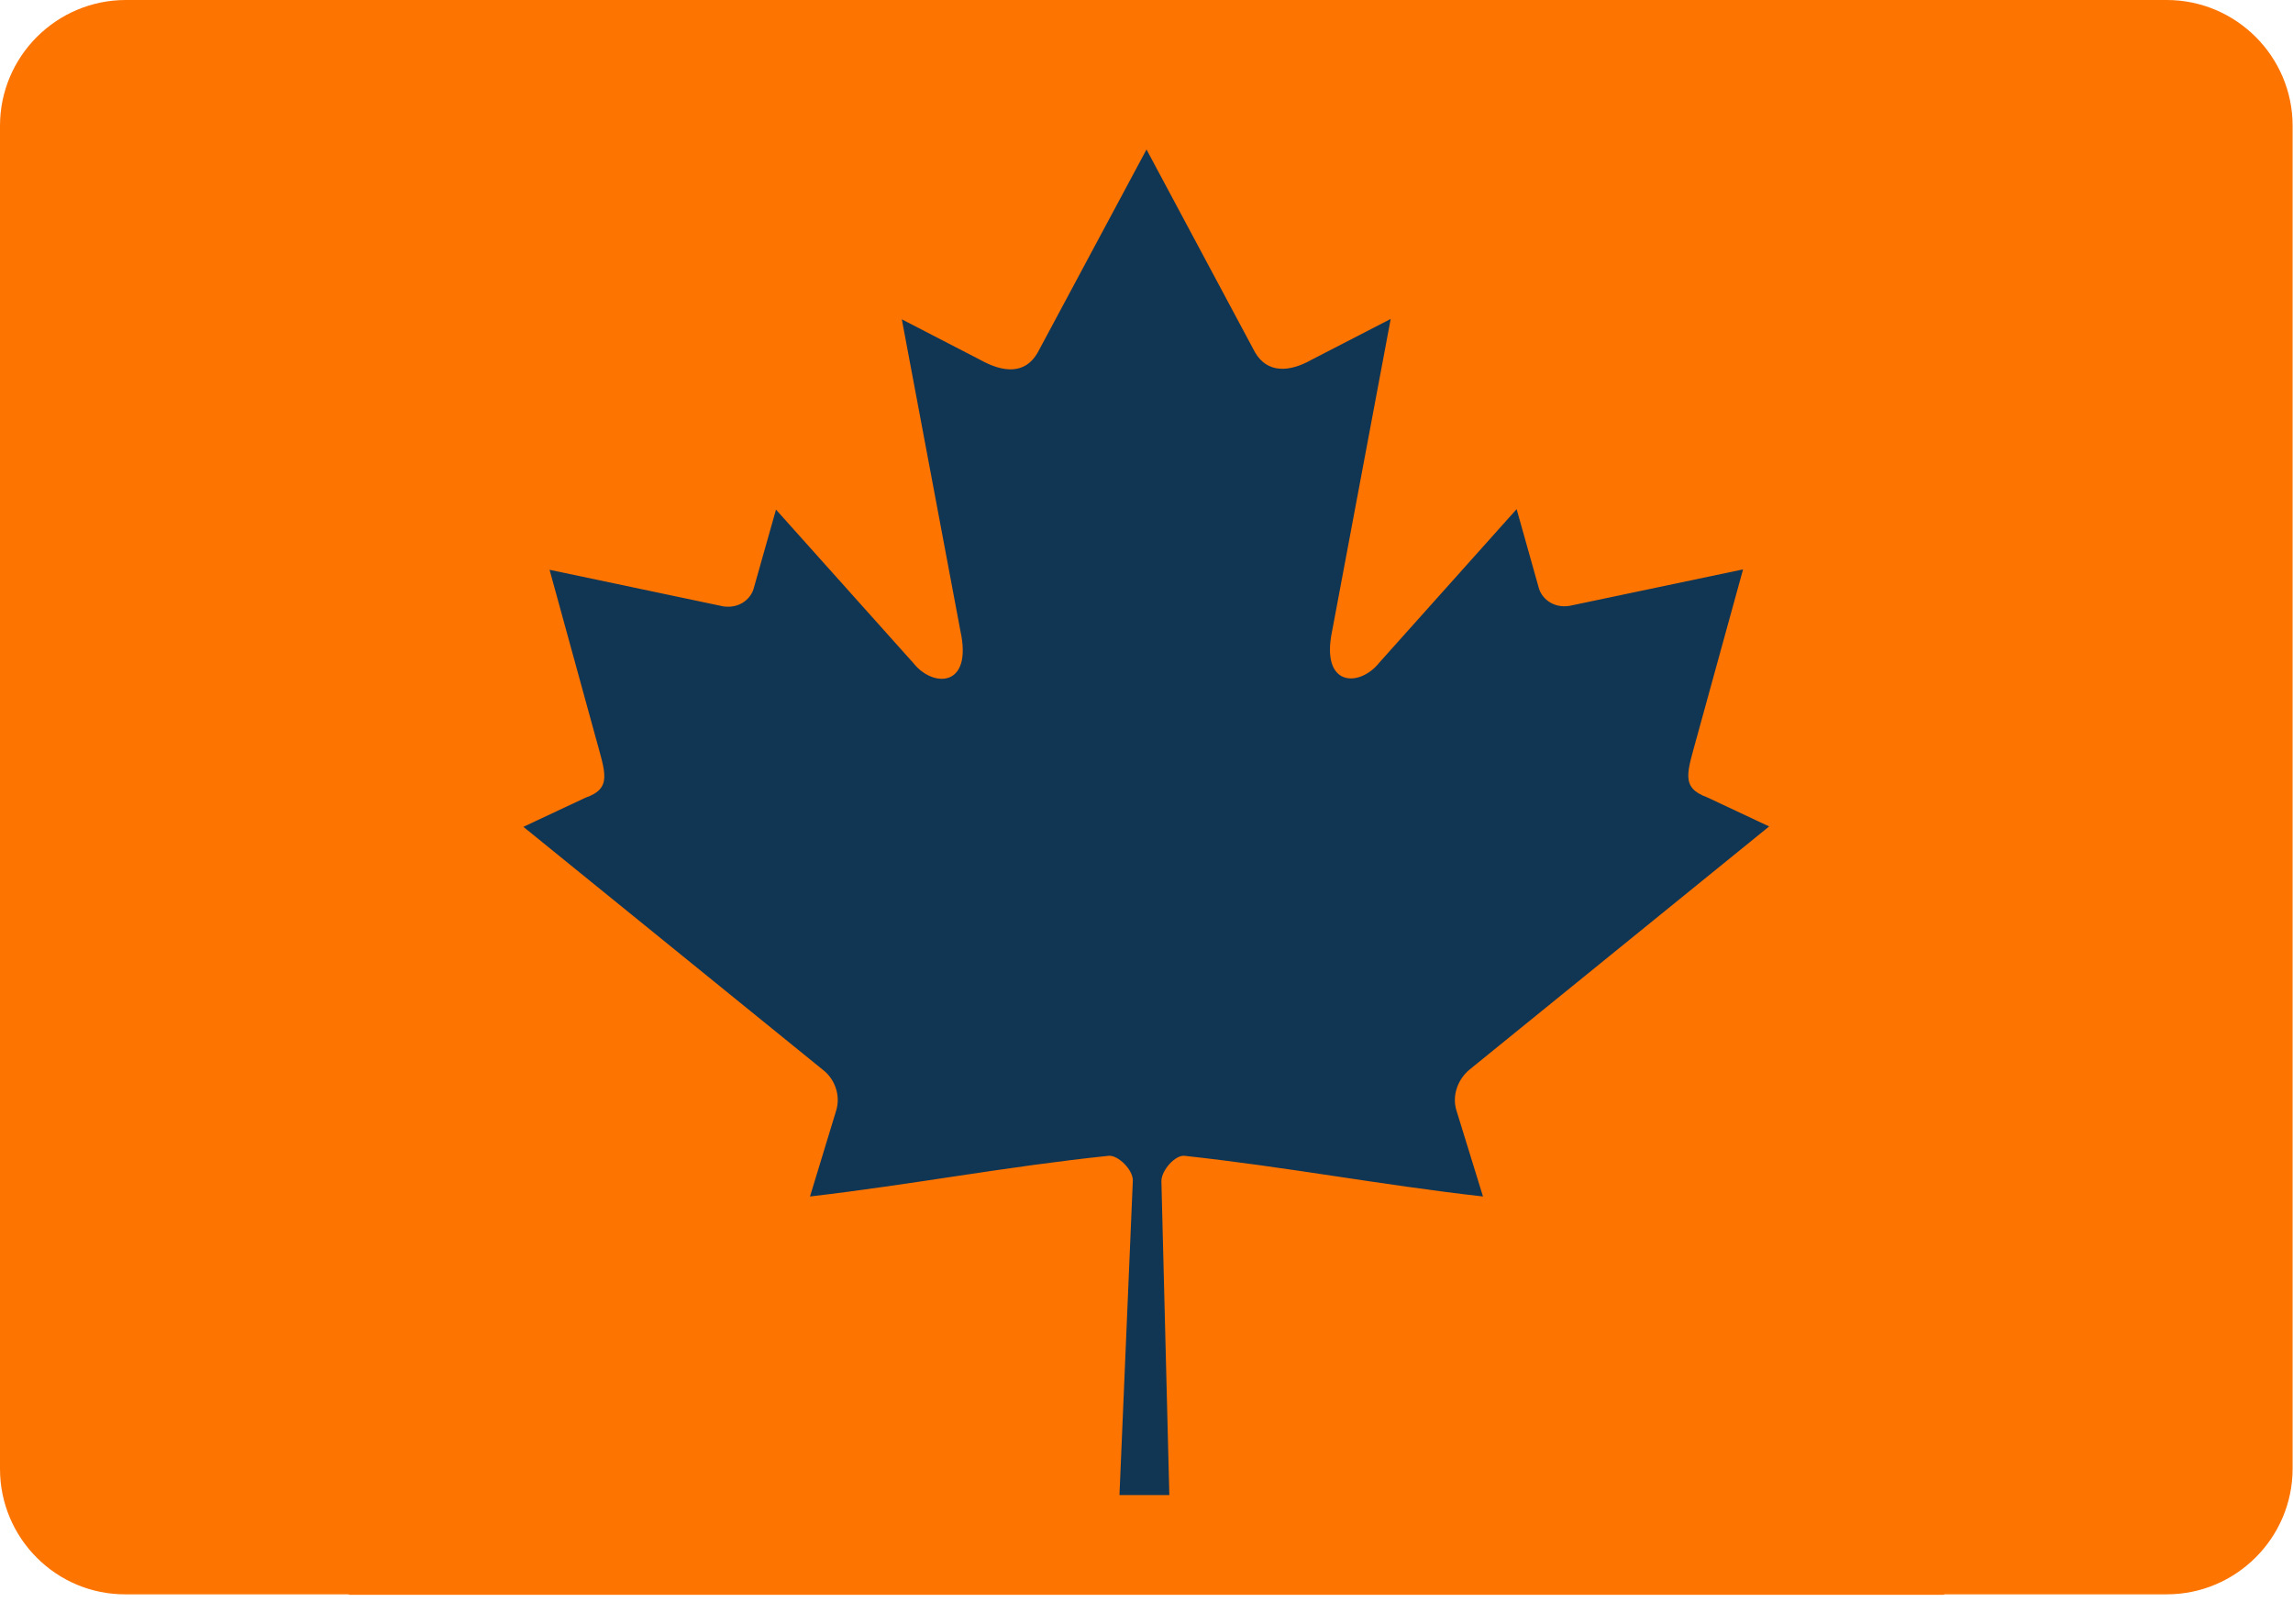
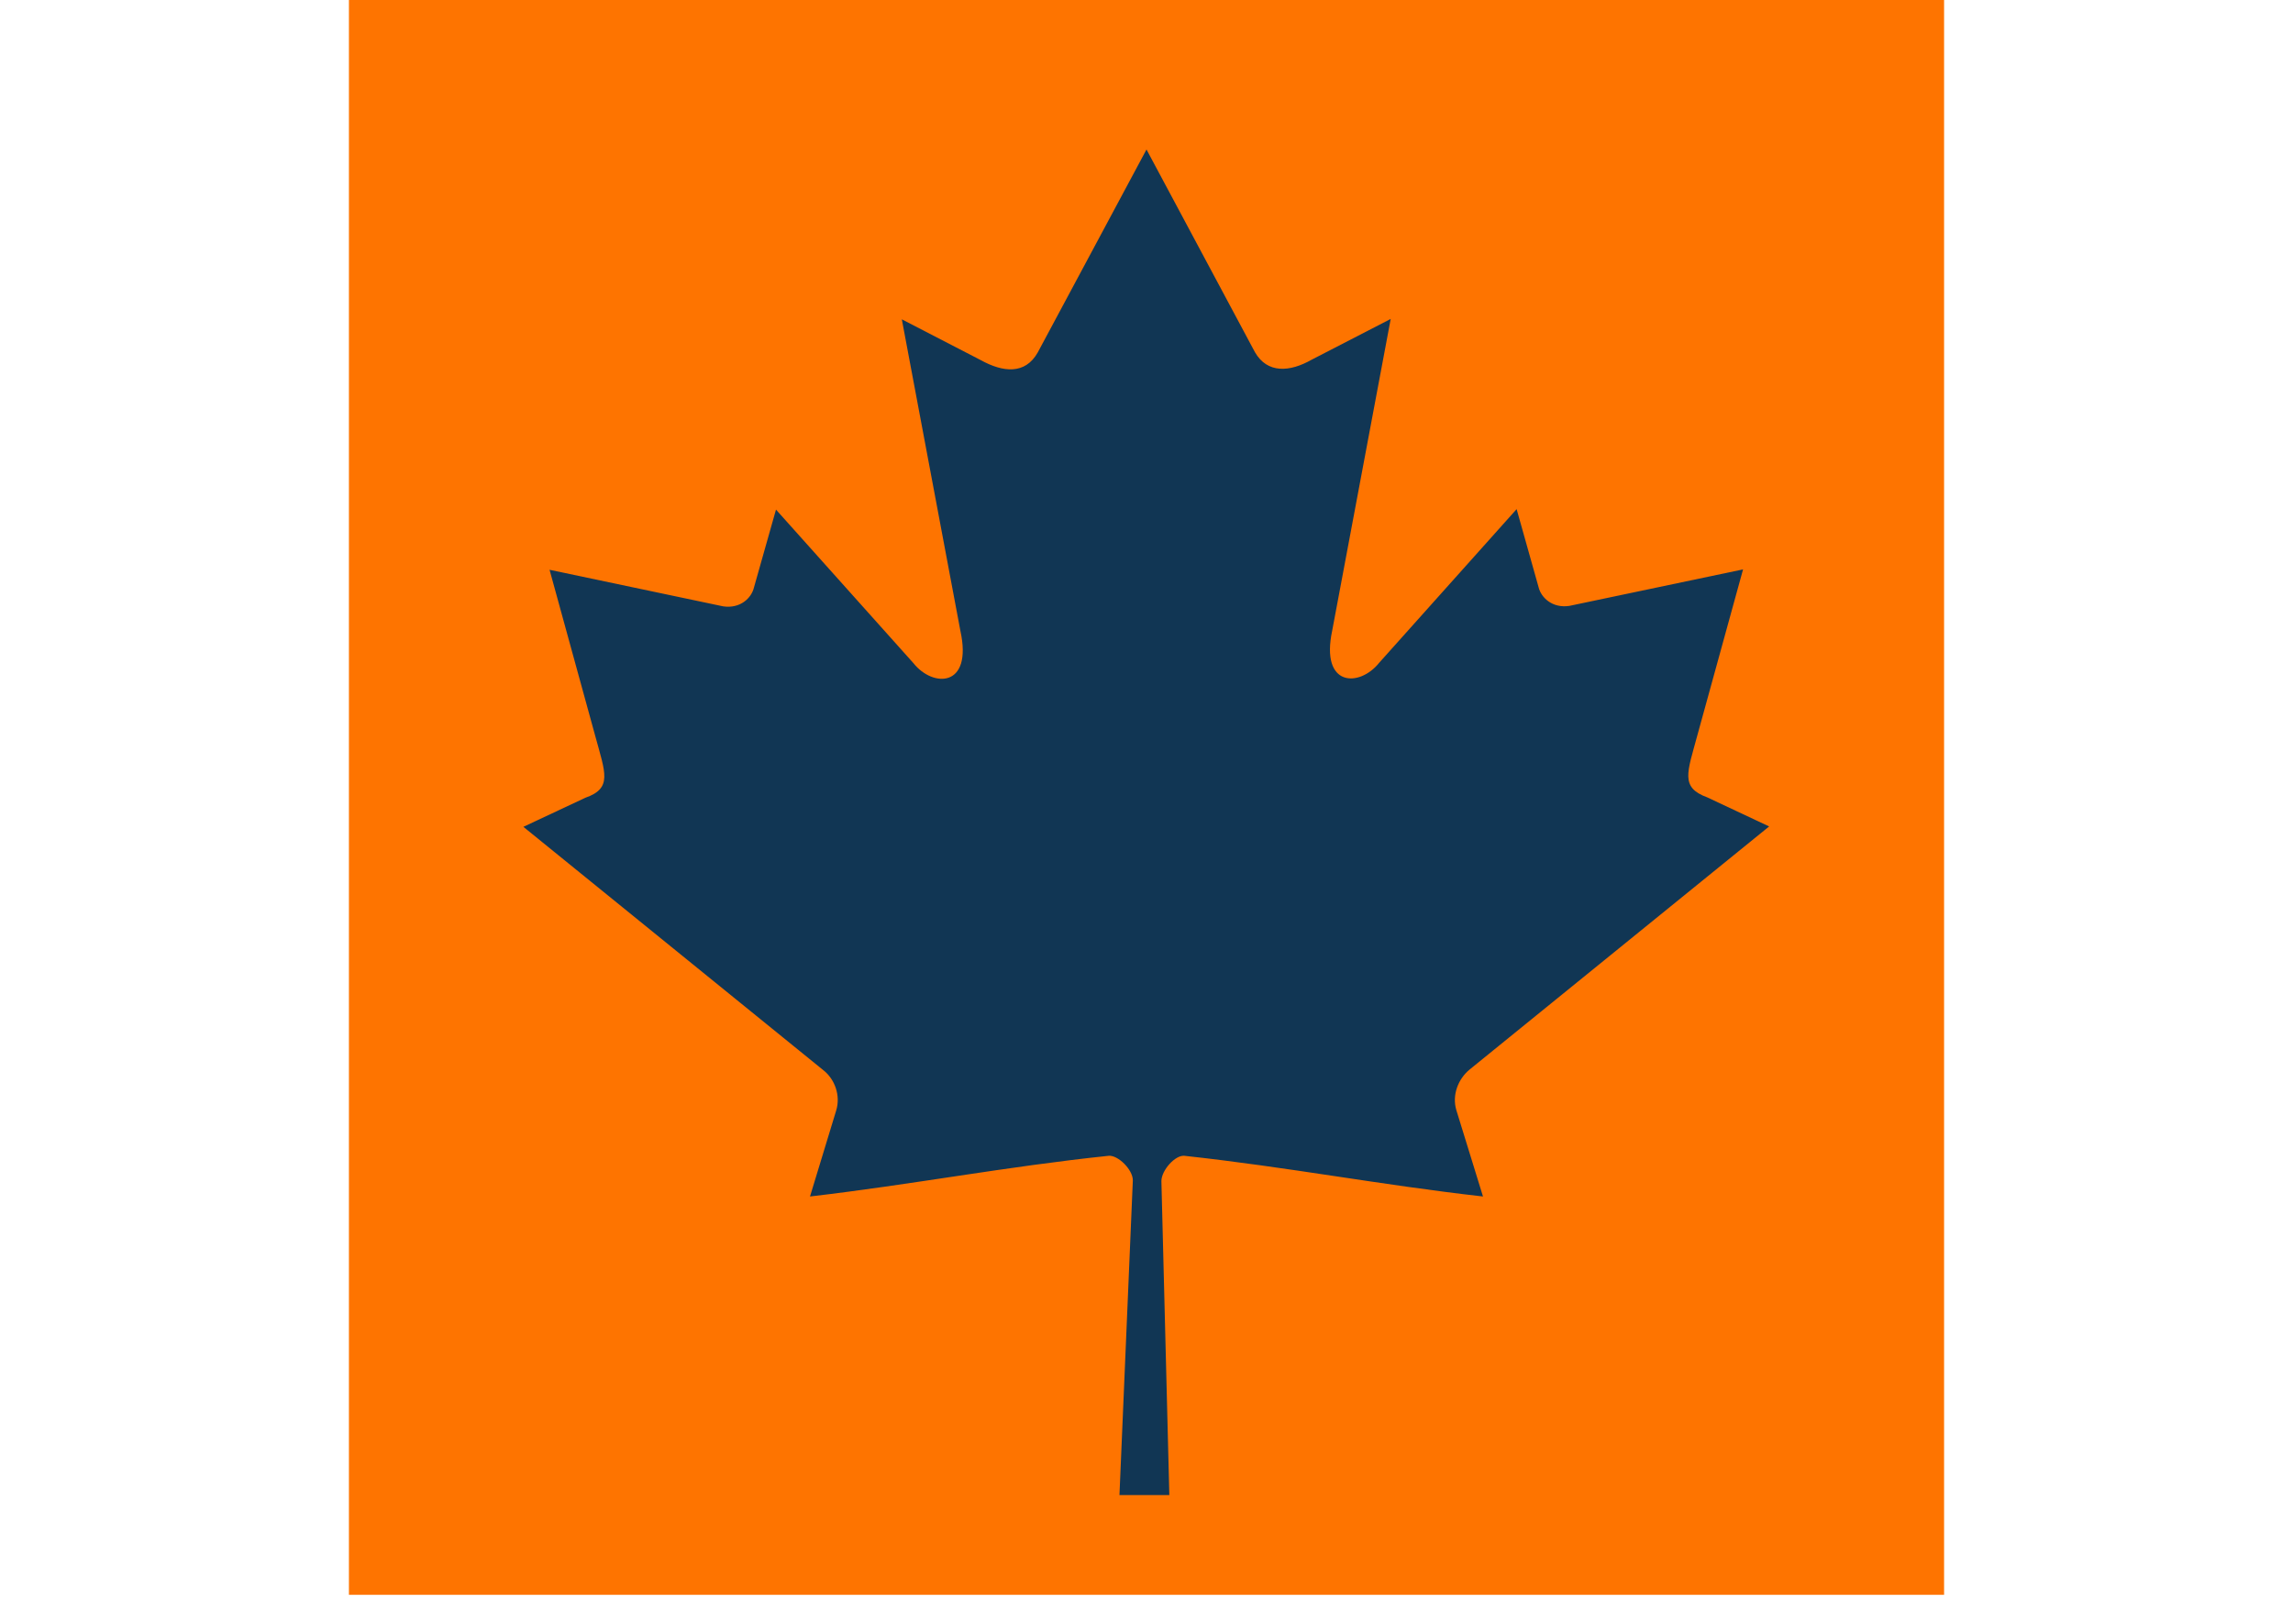
<svg xmlns="http://www.w3.org/2000/svg" width="24" height="17" viewBox="0 0 24 17" fill="none">
-   <path d="M1.317 0H22.678C23.404 0 23.996 0.591 23.996 1.317V15.374C23.996 16.1 23.404 16.691 22.678 16.691H1.317C0.591 16.696 0 16.104 0 15.378V1.317C0 0.591 0.591 0 1.317 0Z" fill="#FE7400" />
  <path d="M3.652 0H20.348V16.696H3.652V0Z" fill="#FE7400" />
  <path d="M12 1.565L10.861 3.691C10.73 3.922 10.5 3.9 10.265 3.77L9.439 3.343L10.052 6.604C10.183 7.2 9.765 7.2 9.561 6.943L8.122 5.335L7.891 6.152C7.865 6.261 7.748 6.374 7.57 6.348L5.752 5.965L6.23 7.704C6.335 8.091 6.413 8.252 6.126 8.352L5.478 8.656L8.613 11.2C8.739 11.296 8.8 11.47 8.752 11.626L8.478 12.526C9.557 12.4 10.526 12.213 11.604 12.1C11.7 12.091 11.857 12.243 11.857 12.357L11.717 15.652H12.239L12.156 12.365C12.156 12.252 12.3 12.091 12.396 12.1C13.474 12.217 14.444 12.404 15.522 12.526L15.243 11.622C15.196 11.465 15.261 11.296 15.383 11.196L18.517 8.652L17.87 8.348C17.583 8.243 17.661 8.087 17.765 7.7L18.244 5.961L16.426 6.343C16.248 6.37 16.13 6.256 16.104 6.148L15.874 5.33L14.435 6.939C14.23 7.196 13.817 7.196 13.944 6.6L14.556 3.339L13.73 3.765C13.5 3.896 13.265 3.913 13.135 3.687L12 1.565Z" fill="#113654" />
</svg>